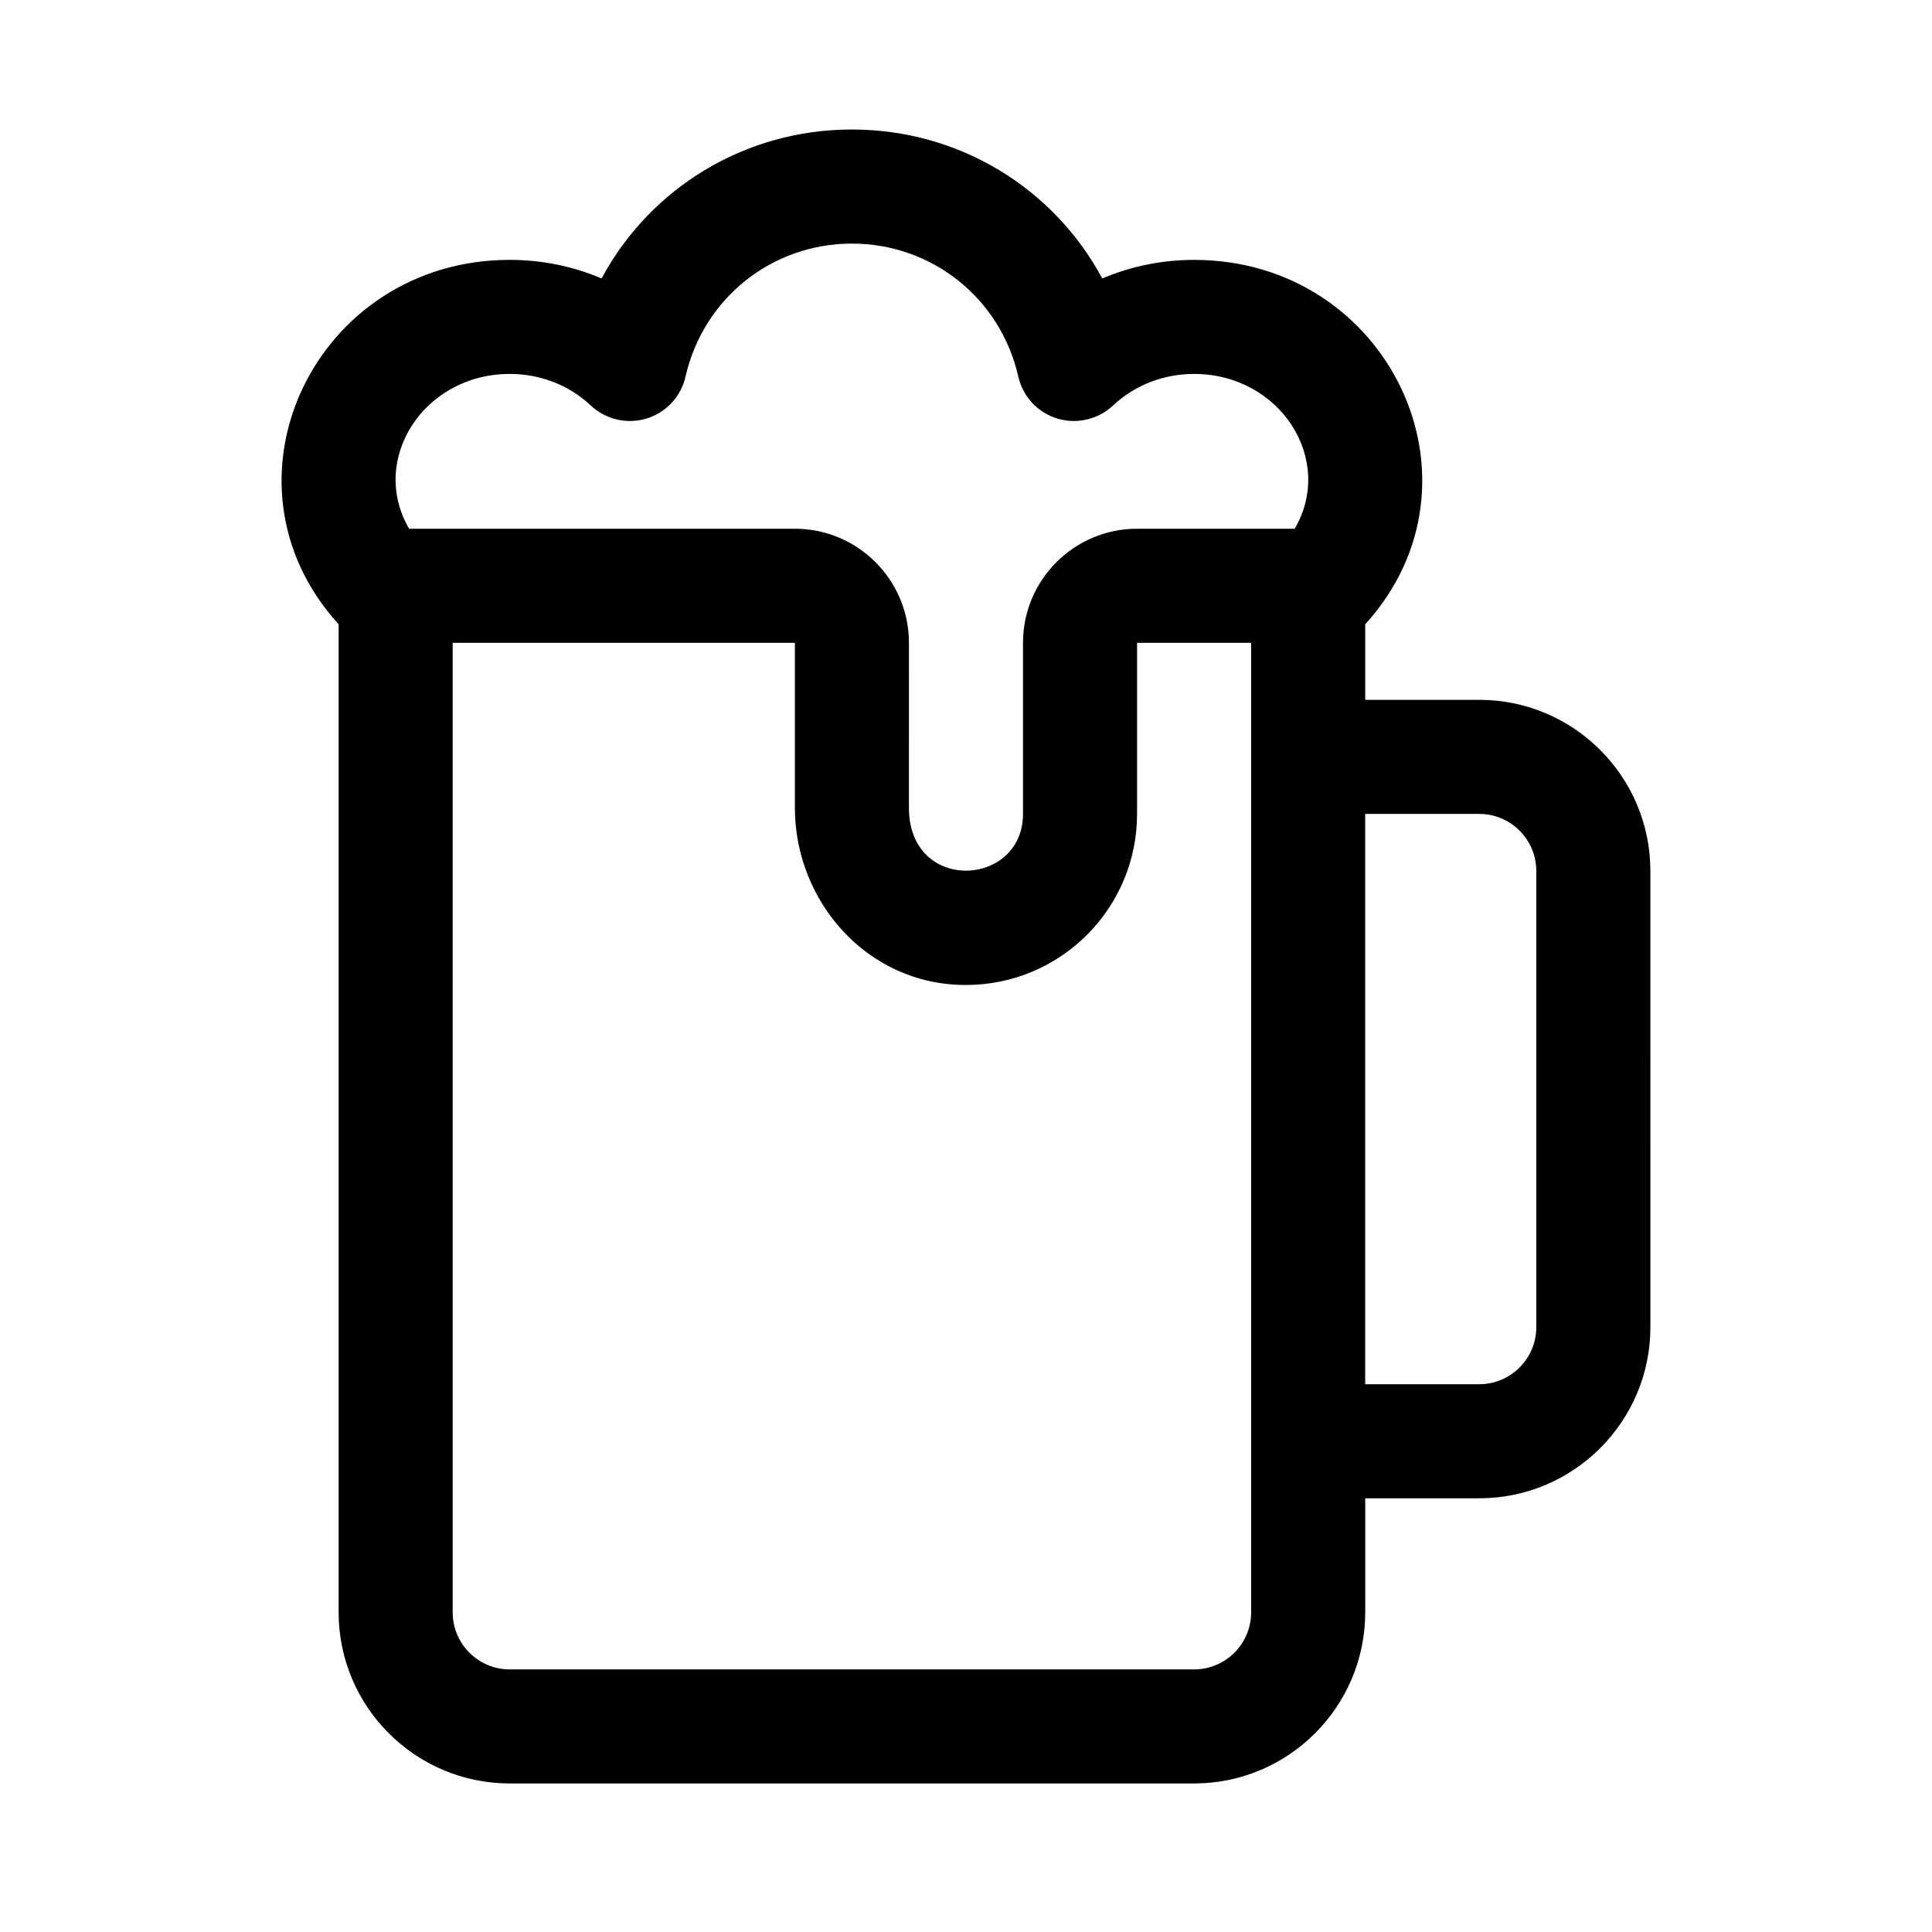
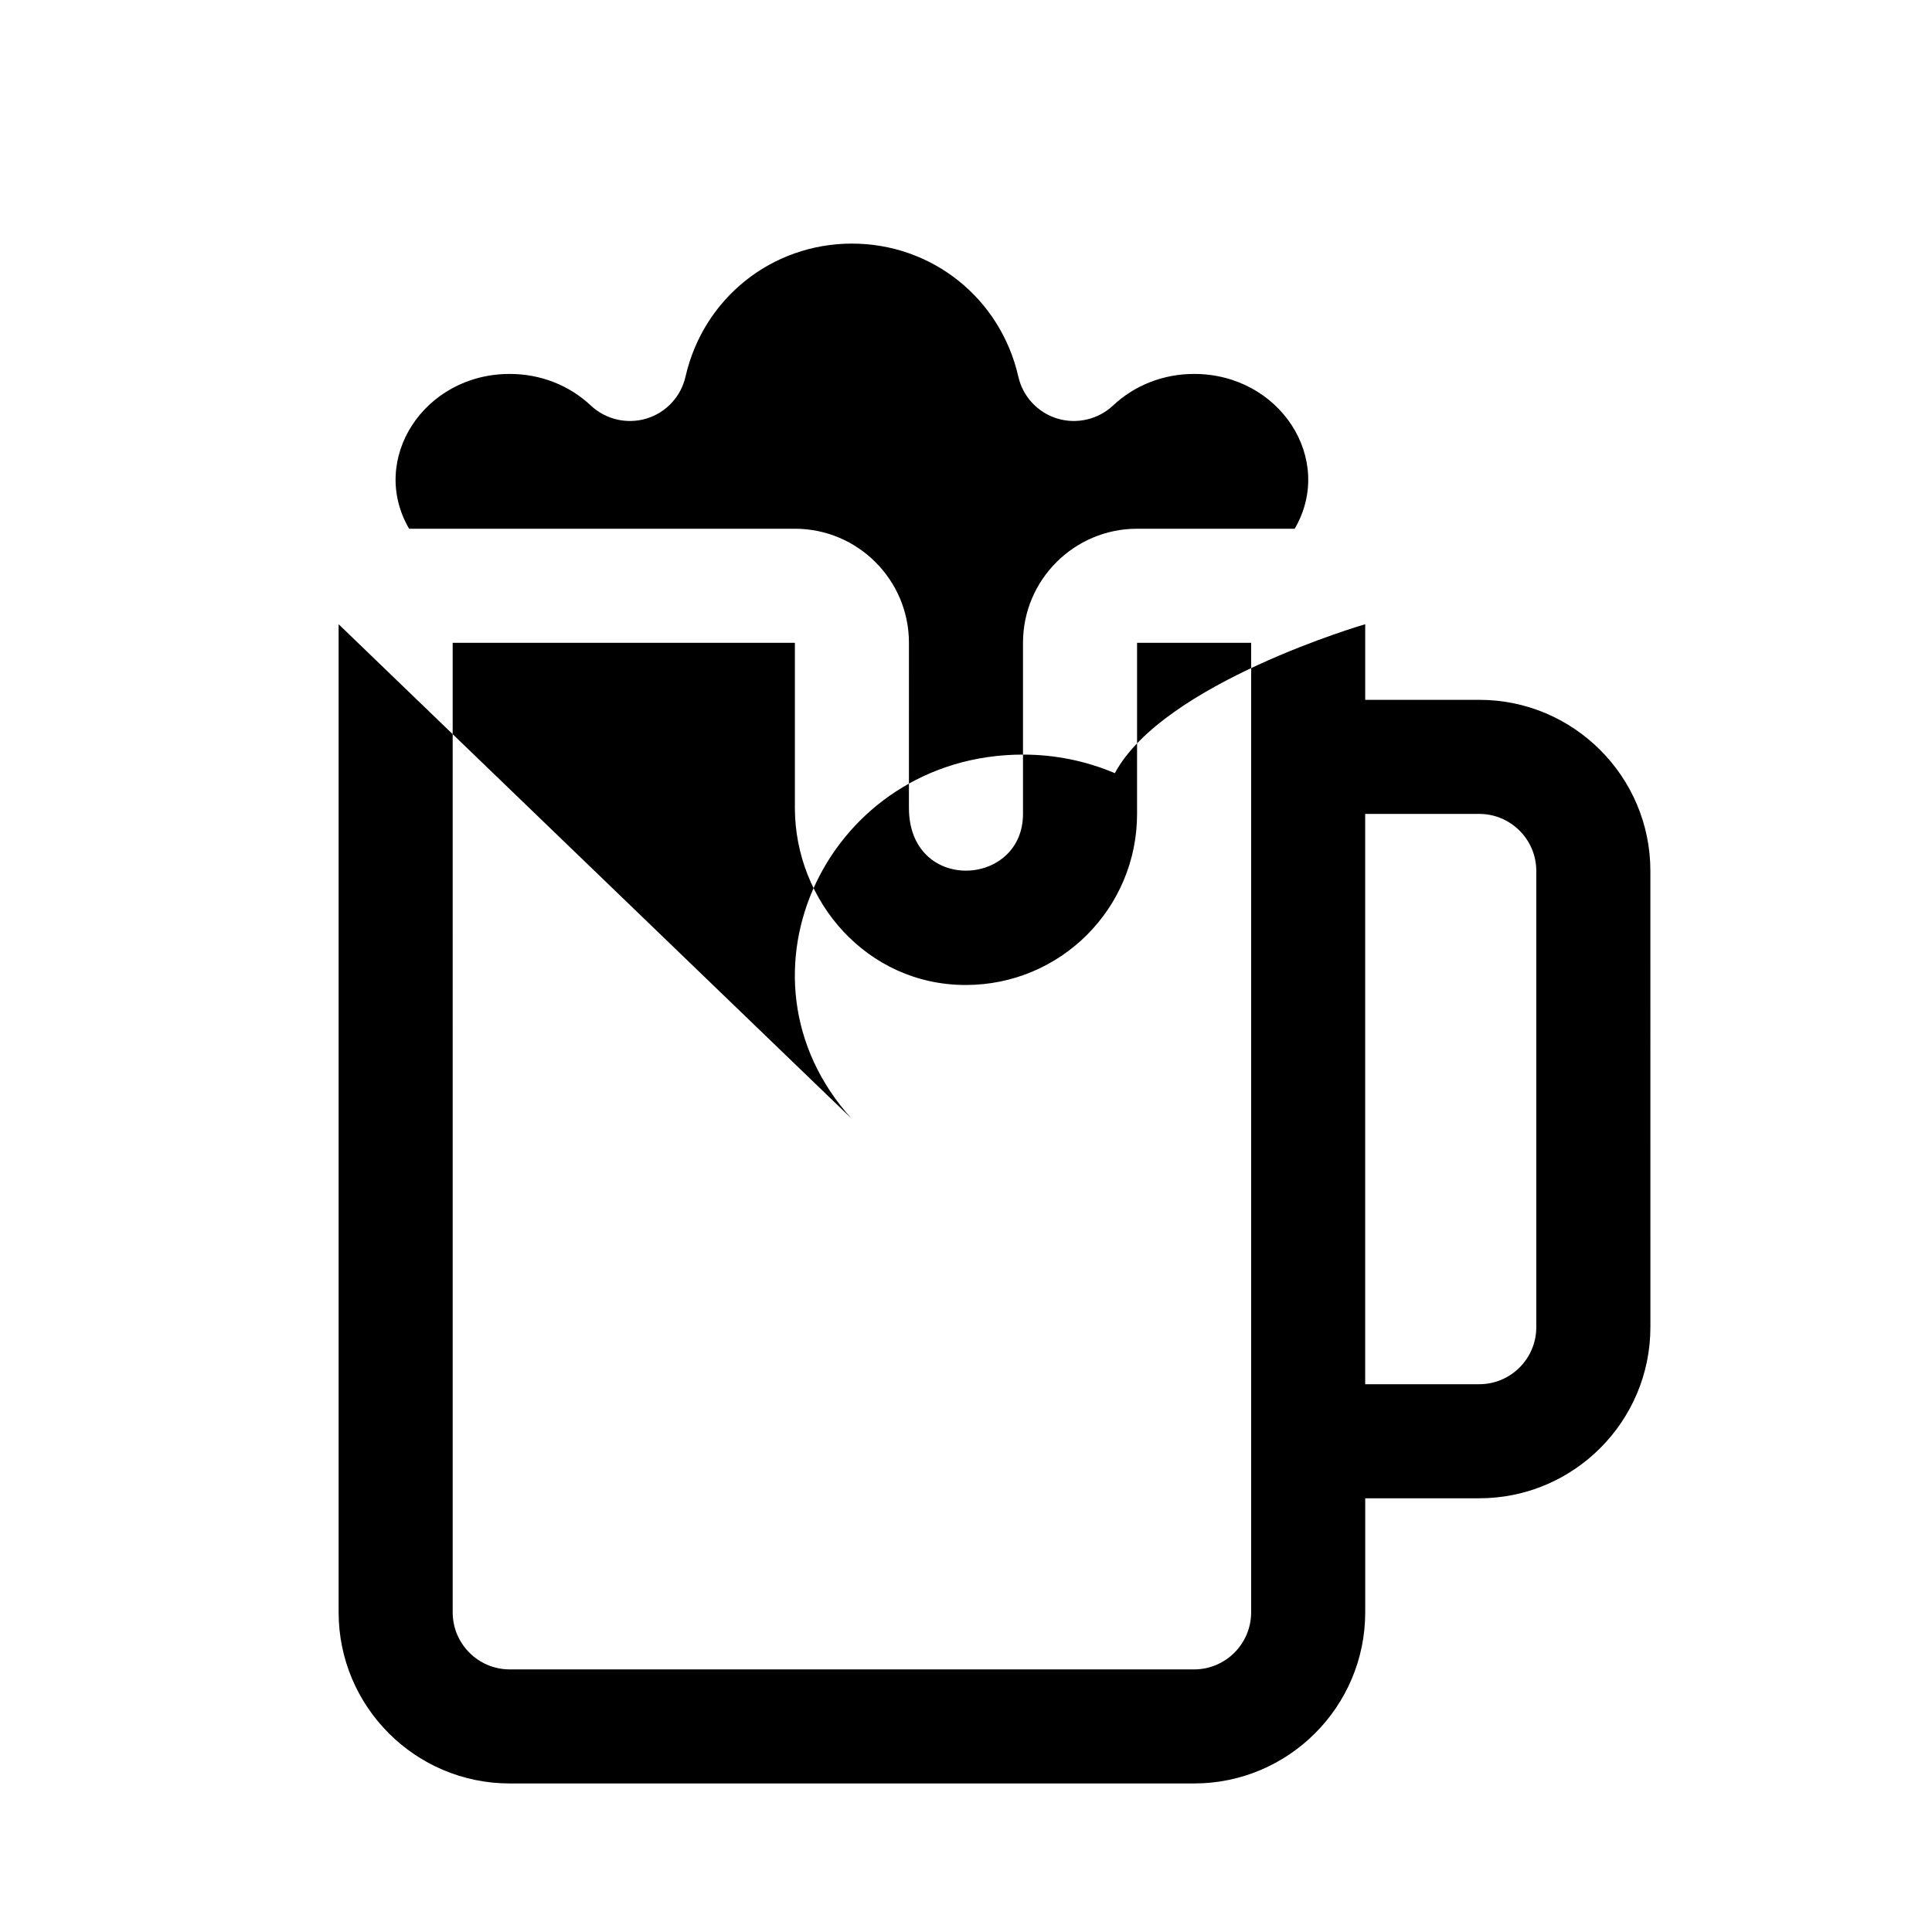
<svg xmlns="http://www.w3.org/2000/svg" fill="#000000" width="800px" height="800px" version="1.1" viewBox="144 144 512 512">
-   <path d="m233.74 309.43v261.86c0 25.004 20.34 45.344 45.344 45.344h181.37c25.004 0 45.344-20.34 45.344-45.344v-30.23h30.23c25.004 0 45.344-20.34 45.344-45.344l-0.004-120.91c0-25.004-20.34-45.344-45.344-45.344h-30.23v-20.035c0.016-0.02 0.039-0.023 0.059-0.039 34.293-37.867 6.125-96.516-45.402-96.516-8.504 0-16.75 1.699-24.34 4.922-12.898-23.969-37.953-39.473-66.344-39.473s-53.445 15.508-66.348 39.469c-7.586-3.223-15.84-4.922-24.34-4.922-51.473 0-79.727 58.617-45.402 96.516 0.016 0.016 0.043 0.023 0.062 0.043zm272.05 50.266h30.23c8.332 0 15.113 6.781 15.113 15.113v120.91c0 8.332-6.781 15.113-15.113 15.113h-30.23zm-30.227 211.6c0 8.332-6.781 15.113-15.113 15.113h-181.37c-8.332 0-15.113-6.781-15.113-15.113l-0.004-256.94h90.688v43.727c0 24.703 19.09 46.949 45.266 46.949 25.246 0.004 45.418-20.398 45.418-45.332v-45.344h30.23v256.94zm-196.48-328.2c8.117 0 15.75 2.973 21.492 8.379 3.949 3.703 9.574 5.004 14.766 3.445 5.18-1.578 9.125-5.812 10.324-11.098 4.727-20.766 22.863-35.266 44.102-35.266 21.242 0 39.379 14.5 44.102 35.266 1.203 5.285 5.144 9.523 10.324 11.098 5.164 1.559 10.812 0.258 14.766-3.445 5.742-5.402 13.371-8.379 21.492-8.379 22.789 0 37.379 22.688 26.656 41.023h-41.77c-16.672 0-30.23 13.559-30.23 30.23v45.344c0 19.492-30.23 21.148-30.23-1.617l0.004-43.727c0-16.672-13.559-30.23-30.23-30.23h-102.23c-10.707-18.324 3.852-41.023 26.664-41.023z" />
+   <path d="m233.74 309.43v261.86c0 25.004 20.34 45.344 45.344 45.344h181.37c25.004 0 45.344-20.34 45.344-45.344v-30.23h30.23c25.004 0 45.344-20.34 45.344-45.344l-0.004-120.91c0-25.004-20.34-45.344-45.344-45.344h-30.23v-20.035s-53.445 15.508-66.348 39.469c-7.586-3.223-15.84-4.922-24.34-4.922-51.473 0-79.727 58.617-45.402 96.516 0.016 0.016 0.043 0.023 0.062 0.043zm272.05 50.266h30.23c8.332 0 15.113 6.781 15.113 15.113v120.91c0 8.332-6.781 15.113-15.113 15.113h-30.23zm-30.227 211.6c0 8.332-6.781 15.113-15.113 15.113h-181.37c-8.332 0-15.113-6.781-15.113-15.113l-0.004-256.94h90.688v43.727c0 24.703 19.09 46.949 45.266 46.949 25.246 0.004 45.418-20.398 45.418-45.332v-45.344h30.23v256.94zm-196.48-328.2c8.117 0 15.75 2.973 21.492 8.379 3.949 3.703 9.574 5.004 14.766 3.445 5.18-1.578 9.125-5.812 10.324-11.098 4.727-20.766 22.863-35.266 44.102-35.266 21.242 0 39.379 14.5 44.102 35.266 1.203 5.285 5.144 9.523 10.324 11.098 5.164 1.559 10.812 0.258 14.766-3.445 5.742-5.402 13.371-8.379 21.492-8.379 22.789 0 37.379 22.688 26.656 41.023h-41.77c-16.672 0-30.23 13.559-30.23 30.23v45.344c0 19.492-30.23 21.148-30.23-1.617l0.004-43.727c0-16.672-13.559-30.23-30.23-30.23h-102.23c-10.707-18.324 3.852-41.023 26.664-41.023z" />
</svg>